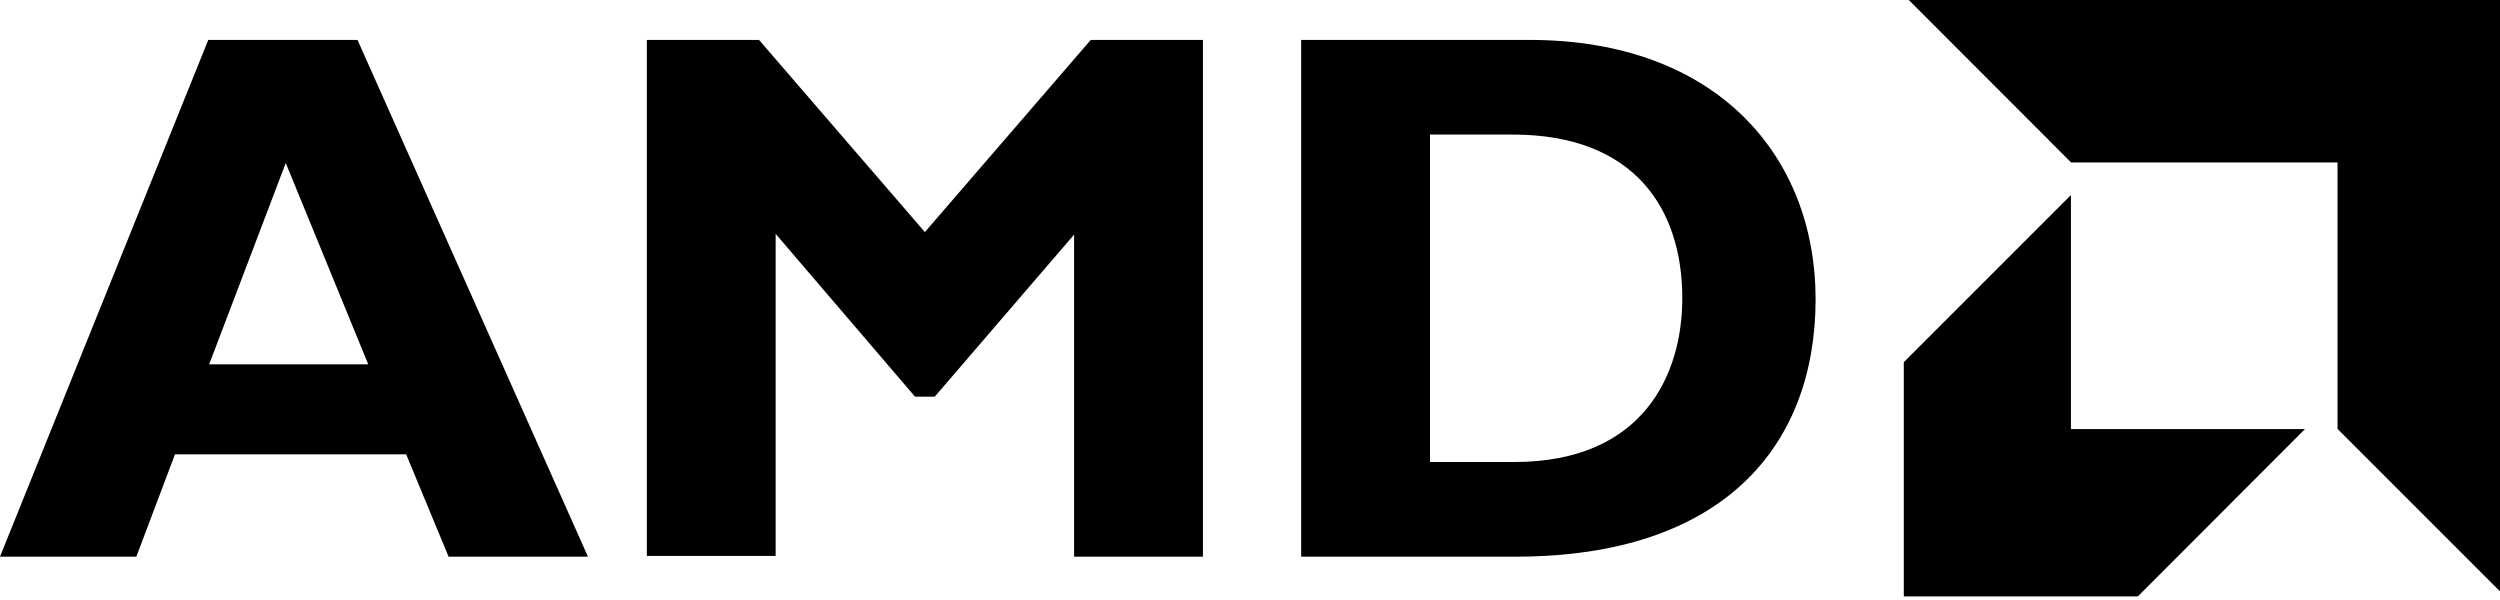
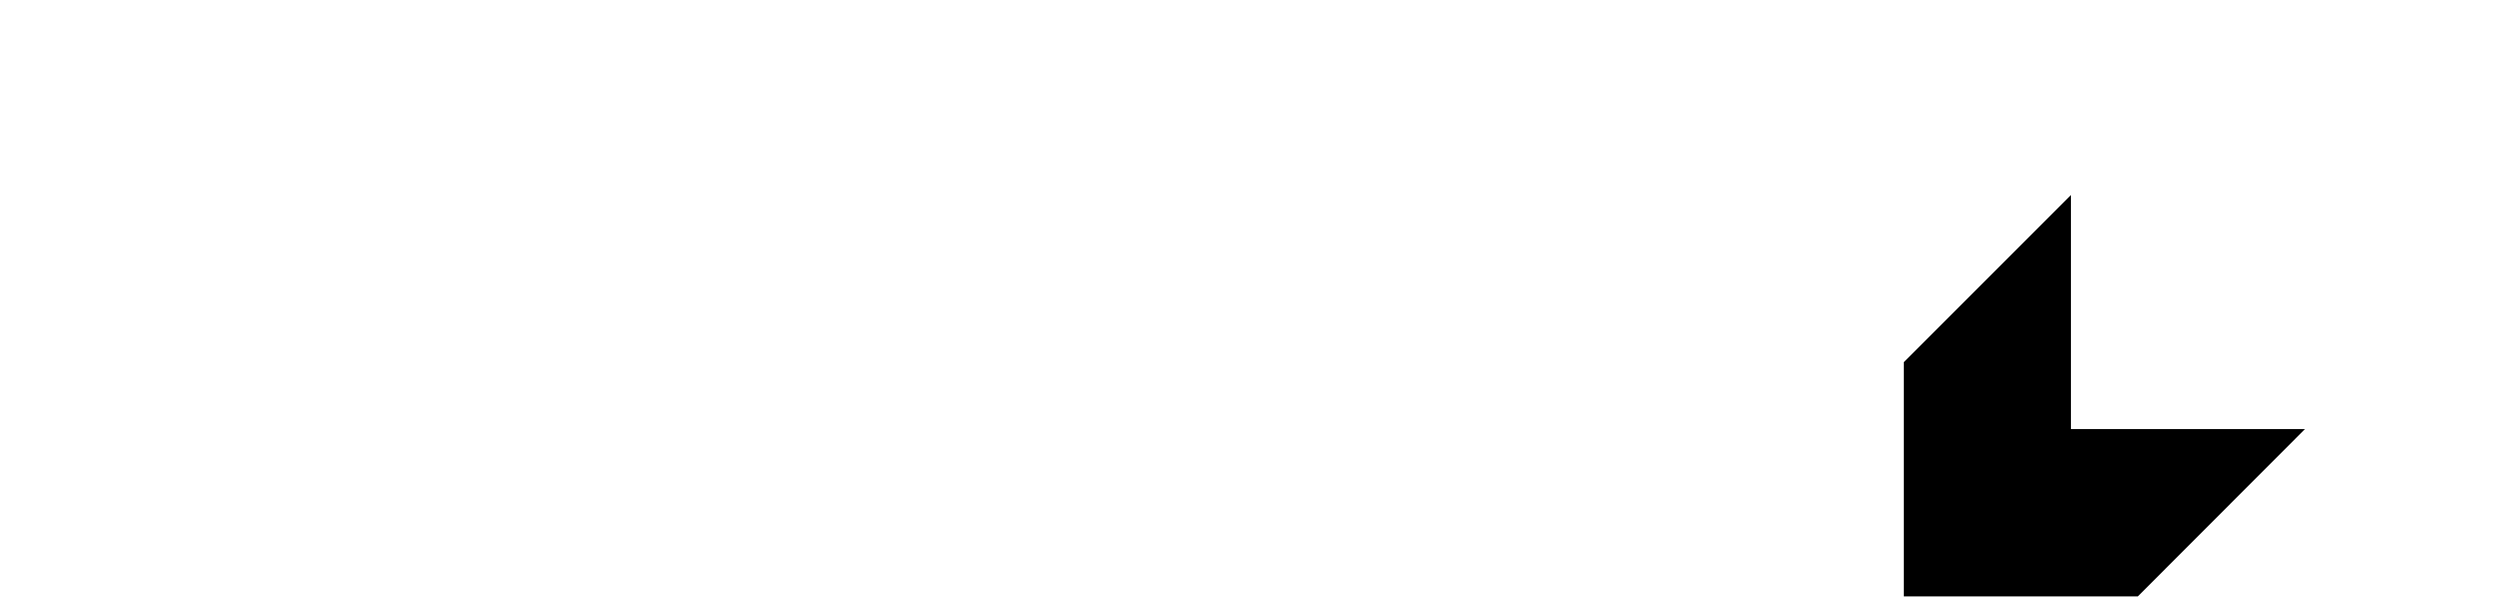
<svg xmlns="http://www.w3.org/2000/svg" fill="none" viewBox="0 0 1800 432">
  <g fill="#000">
-     <path d="m423.333 400.793h-100.358l-30.533-73.69h-166.447l-27.827 73.69h-98.168l149.957-372.059h107.444zm-217.593-283.424-55.139 144.933h114.529z" />
-     <path d="m785.341 28.734h80.776v372.059h-92.757v-231.893l-100.358 116.72h-14.171l-100.358-117.235v231.893h-92.757v-371.544h80.776l119.425 138.363z" />
-     <path d="m1101.1 28.734c135.79 0 206.13 84.512 206.13 186.545 0 106.928-67.64 185.514-216.05 185.514h-154.335v-372.059zm-71.5 303.908h60.55c93.27 0 121.1-63.255 121.1-117.878 0-64.415-34.4-117.879-122.13-117.879h-59.52z" />
-     <path d="m1683.02 116.977h-191.82l-116.85-116.977h425.65v425.78l-116.98-116.977z" />
    <path d="m1491.07 308.94v-168.508l-120.33 120.326v168.637h168.51l120.33-120.455z" />
  </g>
</svg>